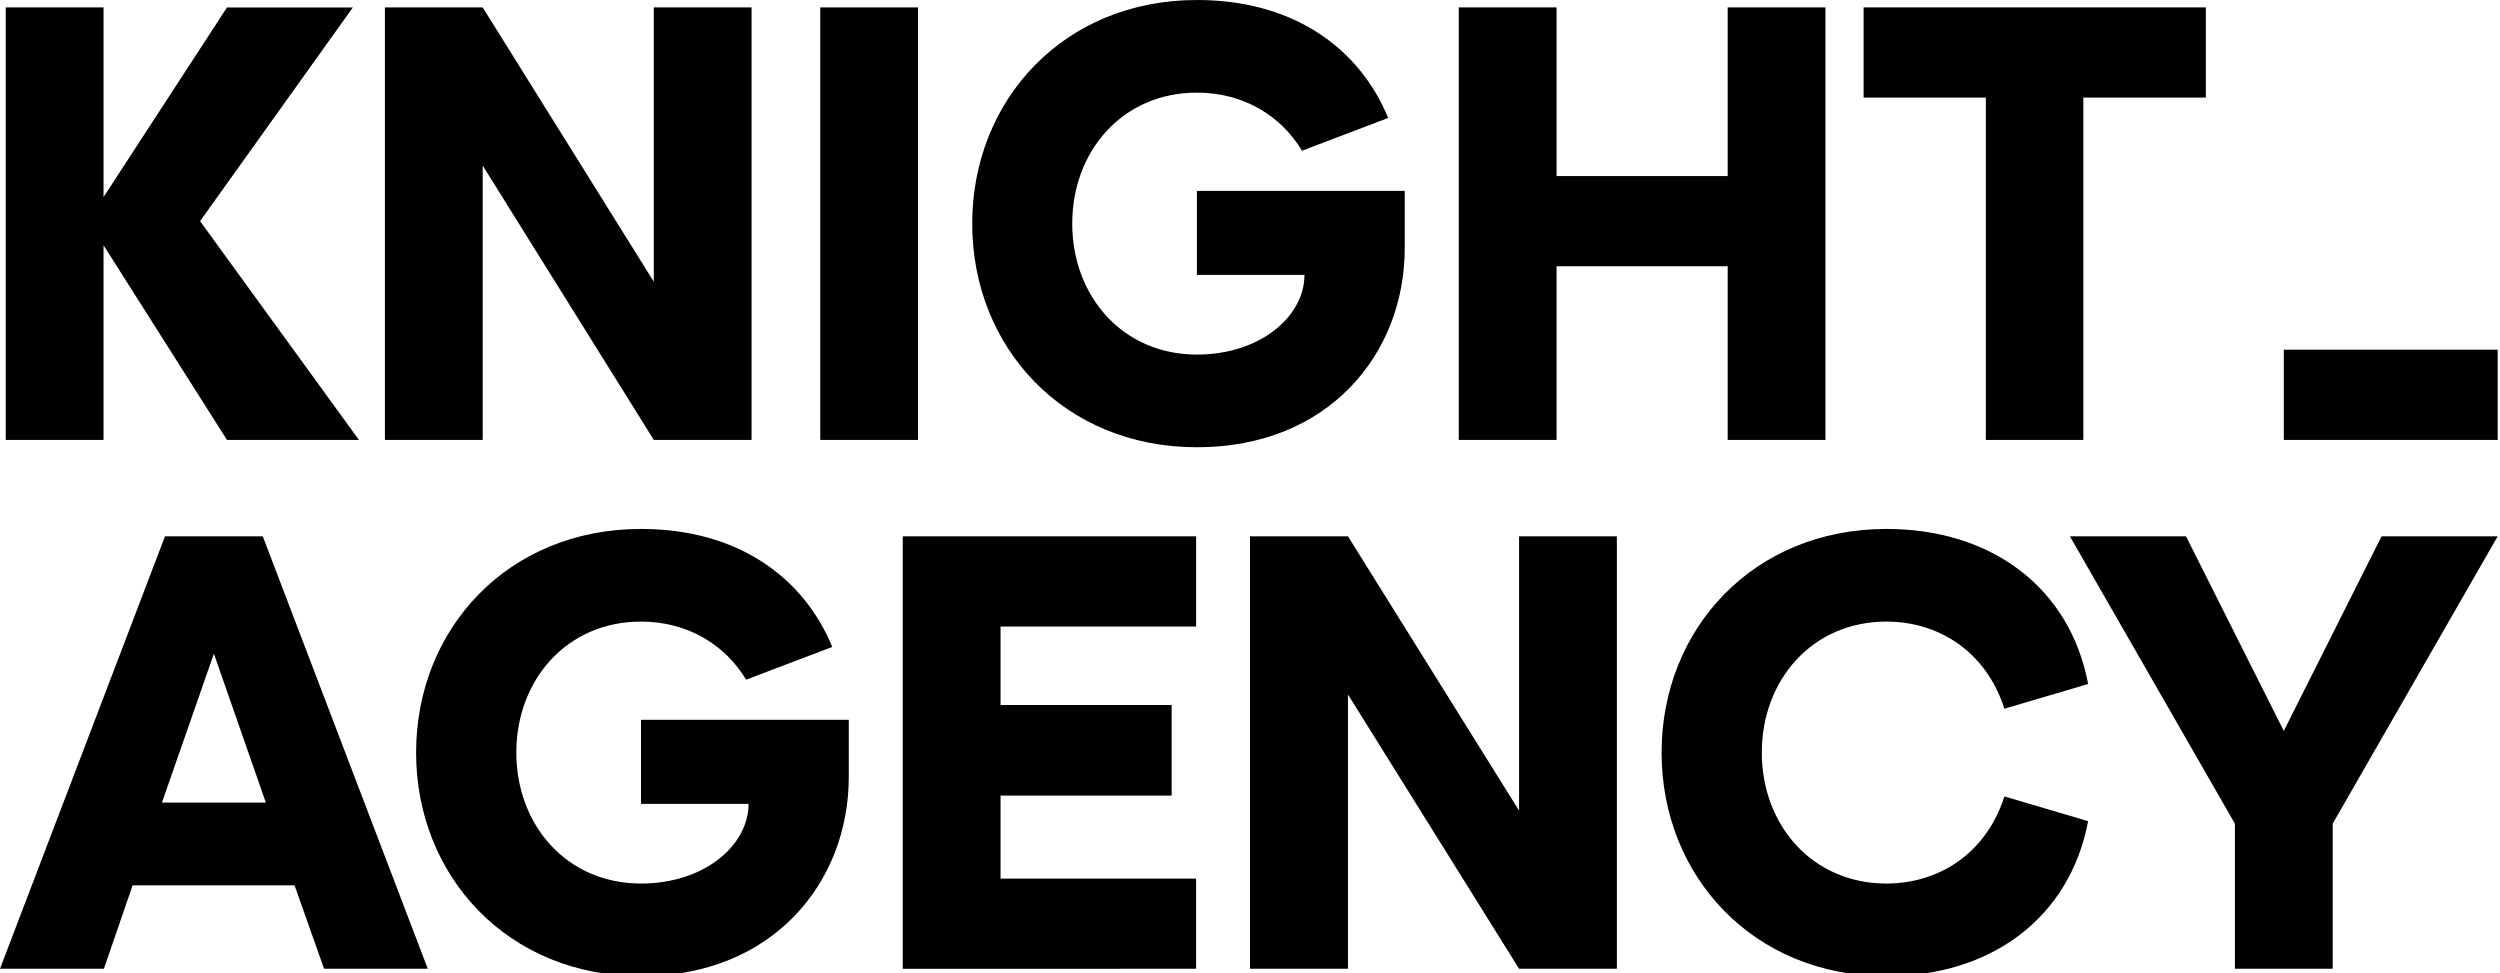
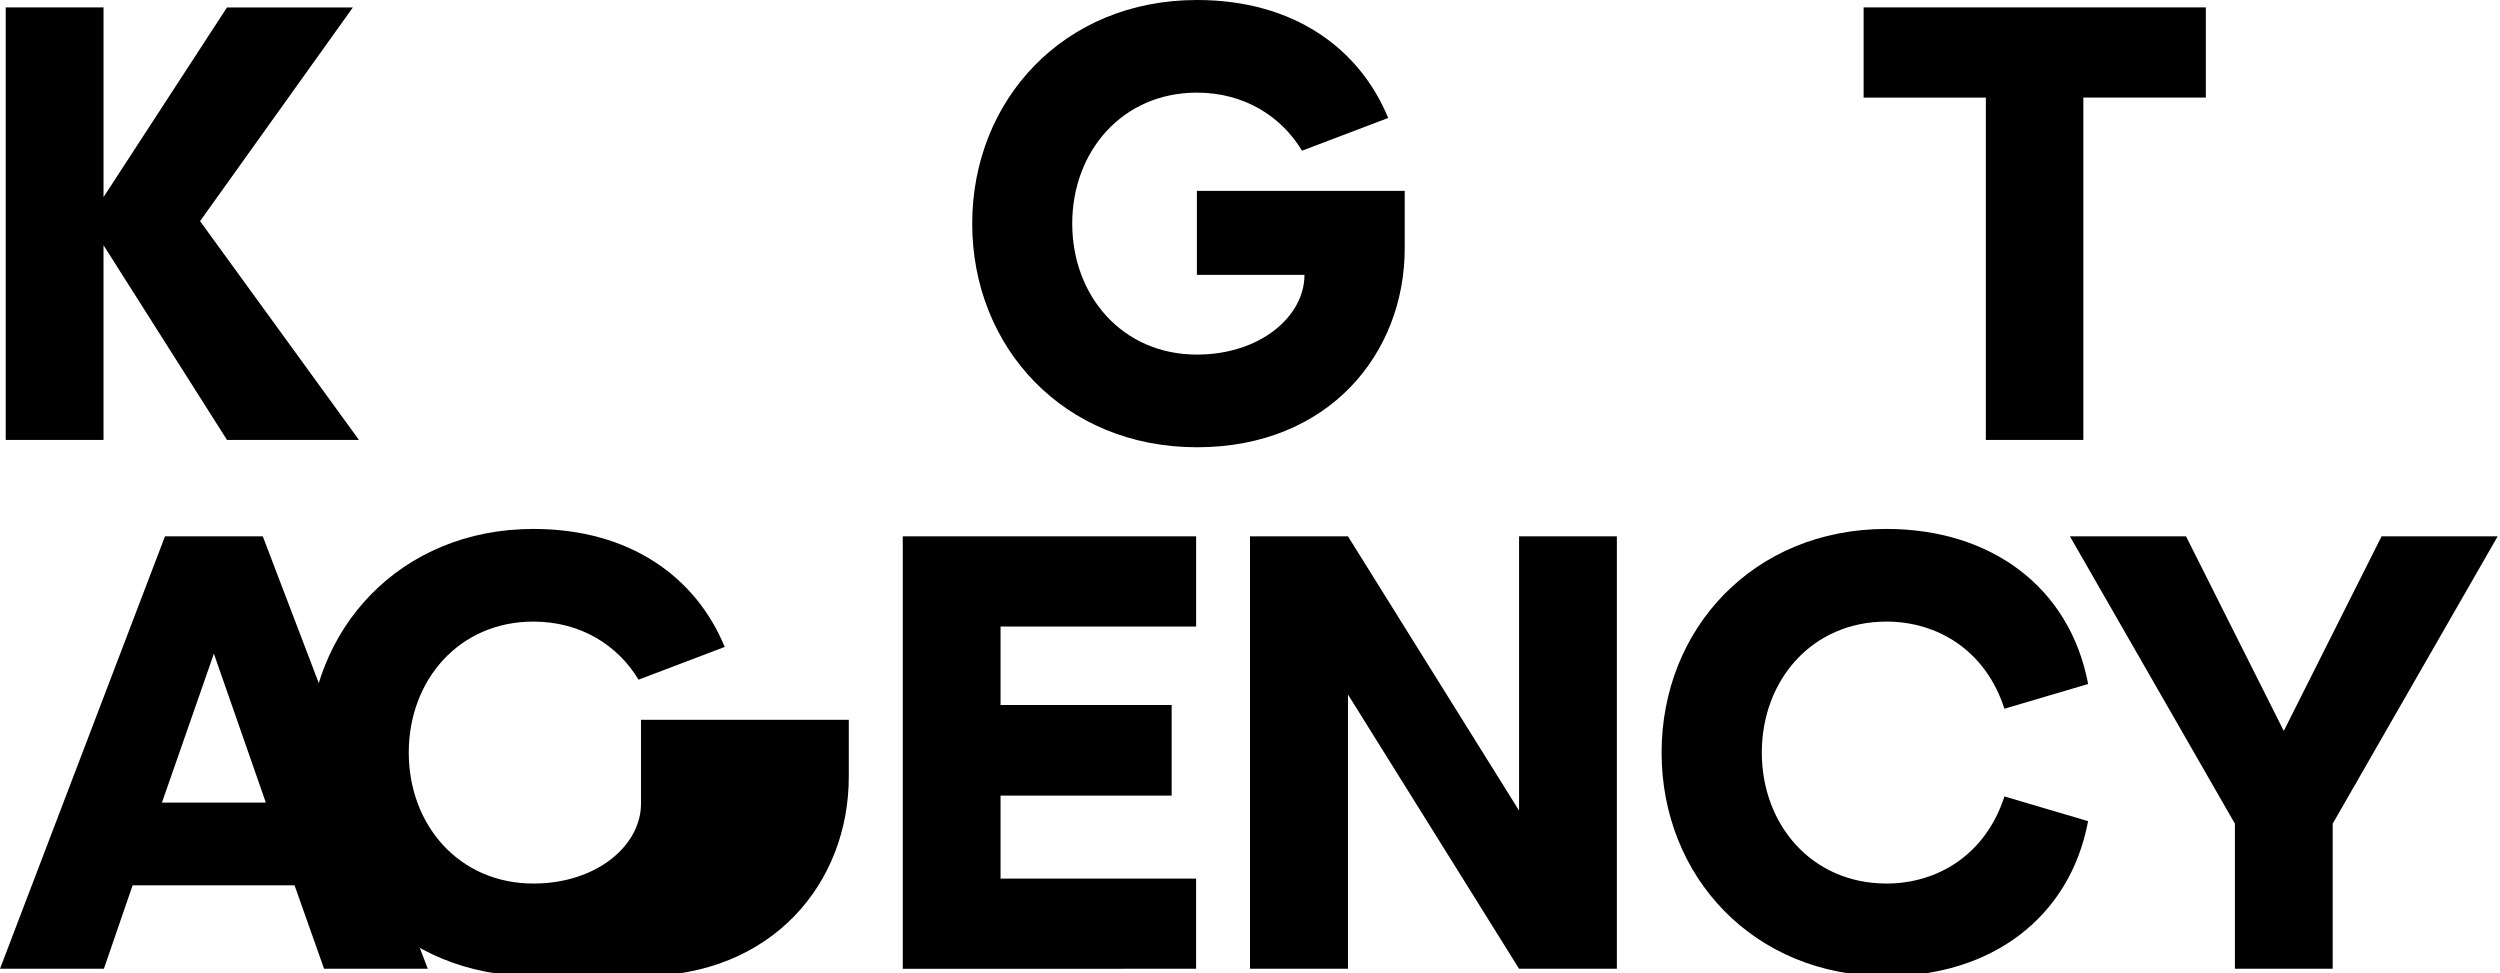
<svg xmlns="http://www.w3.org/2000/svg" width="113" height="44" viewBox="0 0 113 44">
  <g>
    <g>
      <g>
        <g>
          <g>
            <path d="M12.016 36.277H7.32l2.348-6.73zm7.32 7.511l-7.458-19.546h-4.42L0 43.788h4.696l1.298-3.77h7.32l1.334 3.77z" />
          </g>
          <g>
-             <path d="M28.973 44.124c5.967 0 9.392-4.244 9.392-9.009v-2.579h-9.392v3.798h4.862c0 1.87-1.99 3.602-4.862 3.602-3.37 0-5.635-2.653-5.635-5.92s2.265-5.92 5.635-5.92c2.127 0 3.812 1.062 4.751 2.625l3.895-1.48c-1.298-3.155-4.281-5.333-8.646-5.333-6.021 0-10.165 4.524-10.165 10.108 0 5.585 4.144 10.108 10.165 10.108z" />
+             <path d="M28.973 44.124c5.967 0 9.392-4.244 9.392-9.009v-2.579h-9.392v3.798c0 1.87-1.99 3.602-4.862 3.602-3.37 0-5.635-2.653-5.635-5.92s2.265-5.92 5.635-5.92c2.127 0 3.812 1.062 4.751 2.625l3.895-1.48c-1.298-3.155-4.281-5.333-8.646-5.333-6.021 0-10.165 4.524-10.165 10.108 0 5.585 4.144 10.108 10.165 10.108z" />
          </g>
          <g>
            <path d="M54.064 43.788v-4.076h-8.839v-3.75h7.734v-4.097h-7.734V28.32h8.84v-4.077h-13.26v19.546z" />
          </g>
          <g>
            <path d="M73.082 43.788V24.242h-4.42V36.64l-7.734-12.398H56.5v19.546h4.428V31.391l7.734 12.397z" />
          </g>
          <g>
            <path d="M85.268 44.124c4.714 0 8.287-2.624 9.115-7.008L90.6 35.999c-.856 2.652-3.038 3.937-5.33 3.937-3.37 0-5.636-2.653-5.636-5.92s2.265-5.92 5.635-5.92c2.293 0 4.475 1.285 5.331 3.938l3.784-1.117c-.828-4.384-4.401-7.009-9.115-7.009-6.022 0-10.165 4.524-10.165 10.108 0 5.585 4.143 10.108 10.165 10.108z" />
          </g>
          <g>
            <path d="M105.437 43.788v-6.557l7.458-12.989h-5.248l-4.42 8.796-4.419-8.796H93.56l7.458 12.989v6.557z" />
          </g>
        </g>
        <g>
-           <path d="M103.228 15.806h9.667v4.079h-9.667z" />
-         </g>
+           </g>
      </g>
      <g>
        <g>
          <path d="M16.225 19.885l-7.182-9.89L15.95.336h-5.69l-5.58 8.572V.334H.259v19.55h4.42v-8.8l5.58 8.8z" />
        </g>
        <g>
-           <path d="M33.971 19.885V.335h-4.42v12.397L21.818.334h-4.42v19.55h4.42V7.484l7.735 12.402z" />
-         </g>
+           </g>
        <g>
-           <path d="M41.496 19.885V.335h-4.42v19.55z" />
-         </g>
+           </g>
        <g>
          <path d="M54.101 20.216c5.966 0 9.392-4.244 9.392-8.99V8.627H54.1v3.798h4.862c0 1.87-1.99 3.602-4.862 3.602-3.37 0-5.635-2.653-5.635-5.92s2.265-5.92 5.635-5.92c2.127 0 3.812 1.062 4.751 2.625l3.895-1.48C61.449 2.178 58.465 0 54.1 0 48.08 0 43.944 4.524 43.944 10.108c0 5.585 4.135 10.108 10.157 10.108z" />
        </g>
        <g>
-           <path d="M82.51 19.885V.335h-4.419v7.622h-7.734V.334h-4.42v19.55h4.42v-7.85h7.734v7.85z" />
-         </g>
+           </g>
        <g>
          <path d="M94.167 19.885V4.41h5.537V.334H84.235v4.077h5.525v15.474z" />
        </g>
      </g>
    </g>
  </g>
</svg>